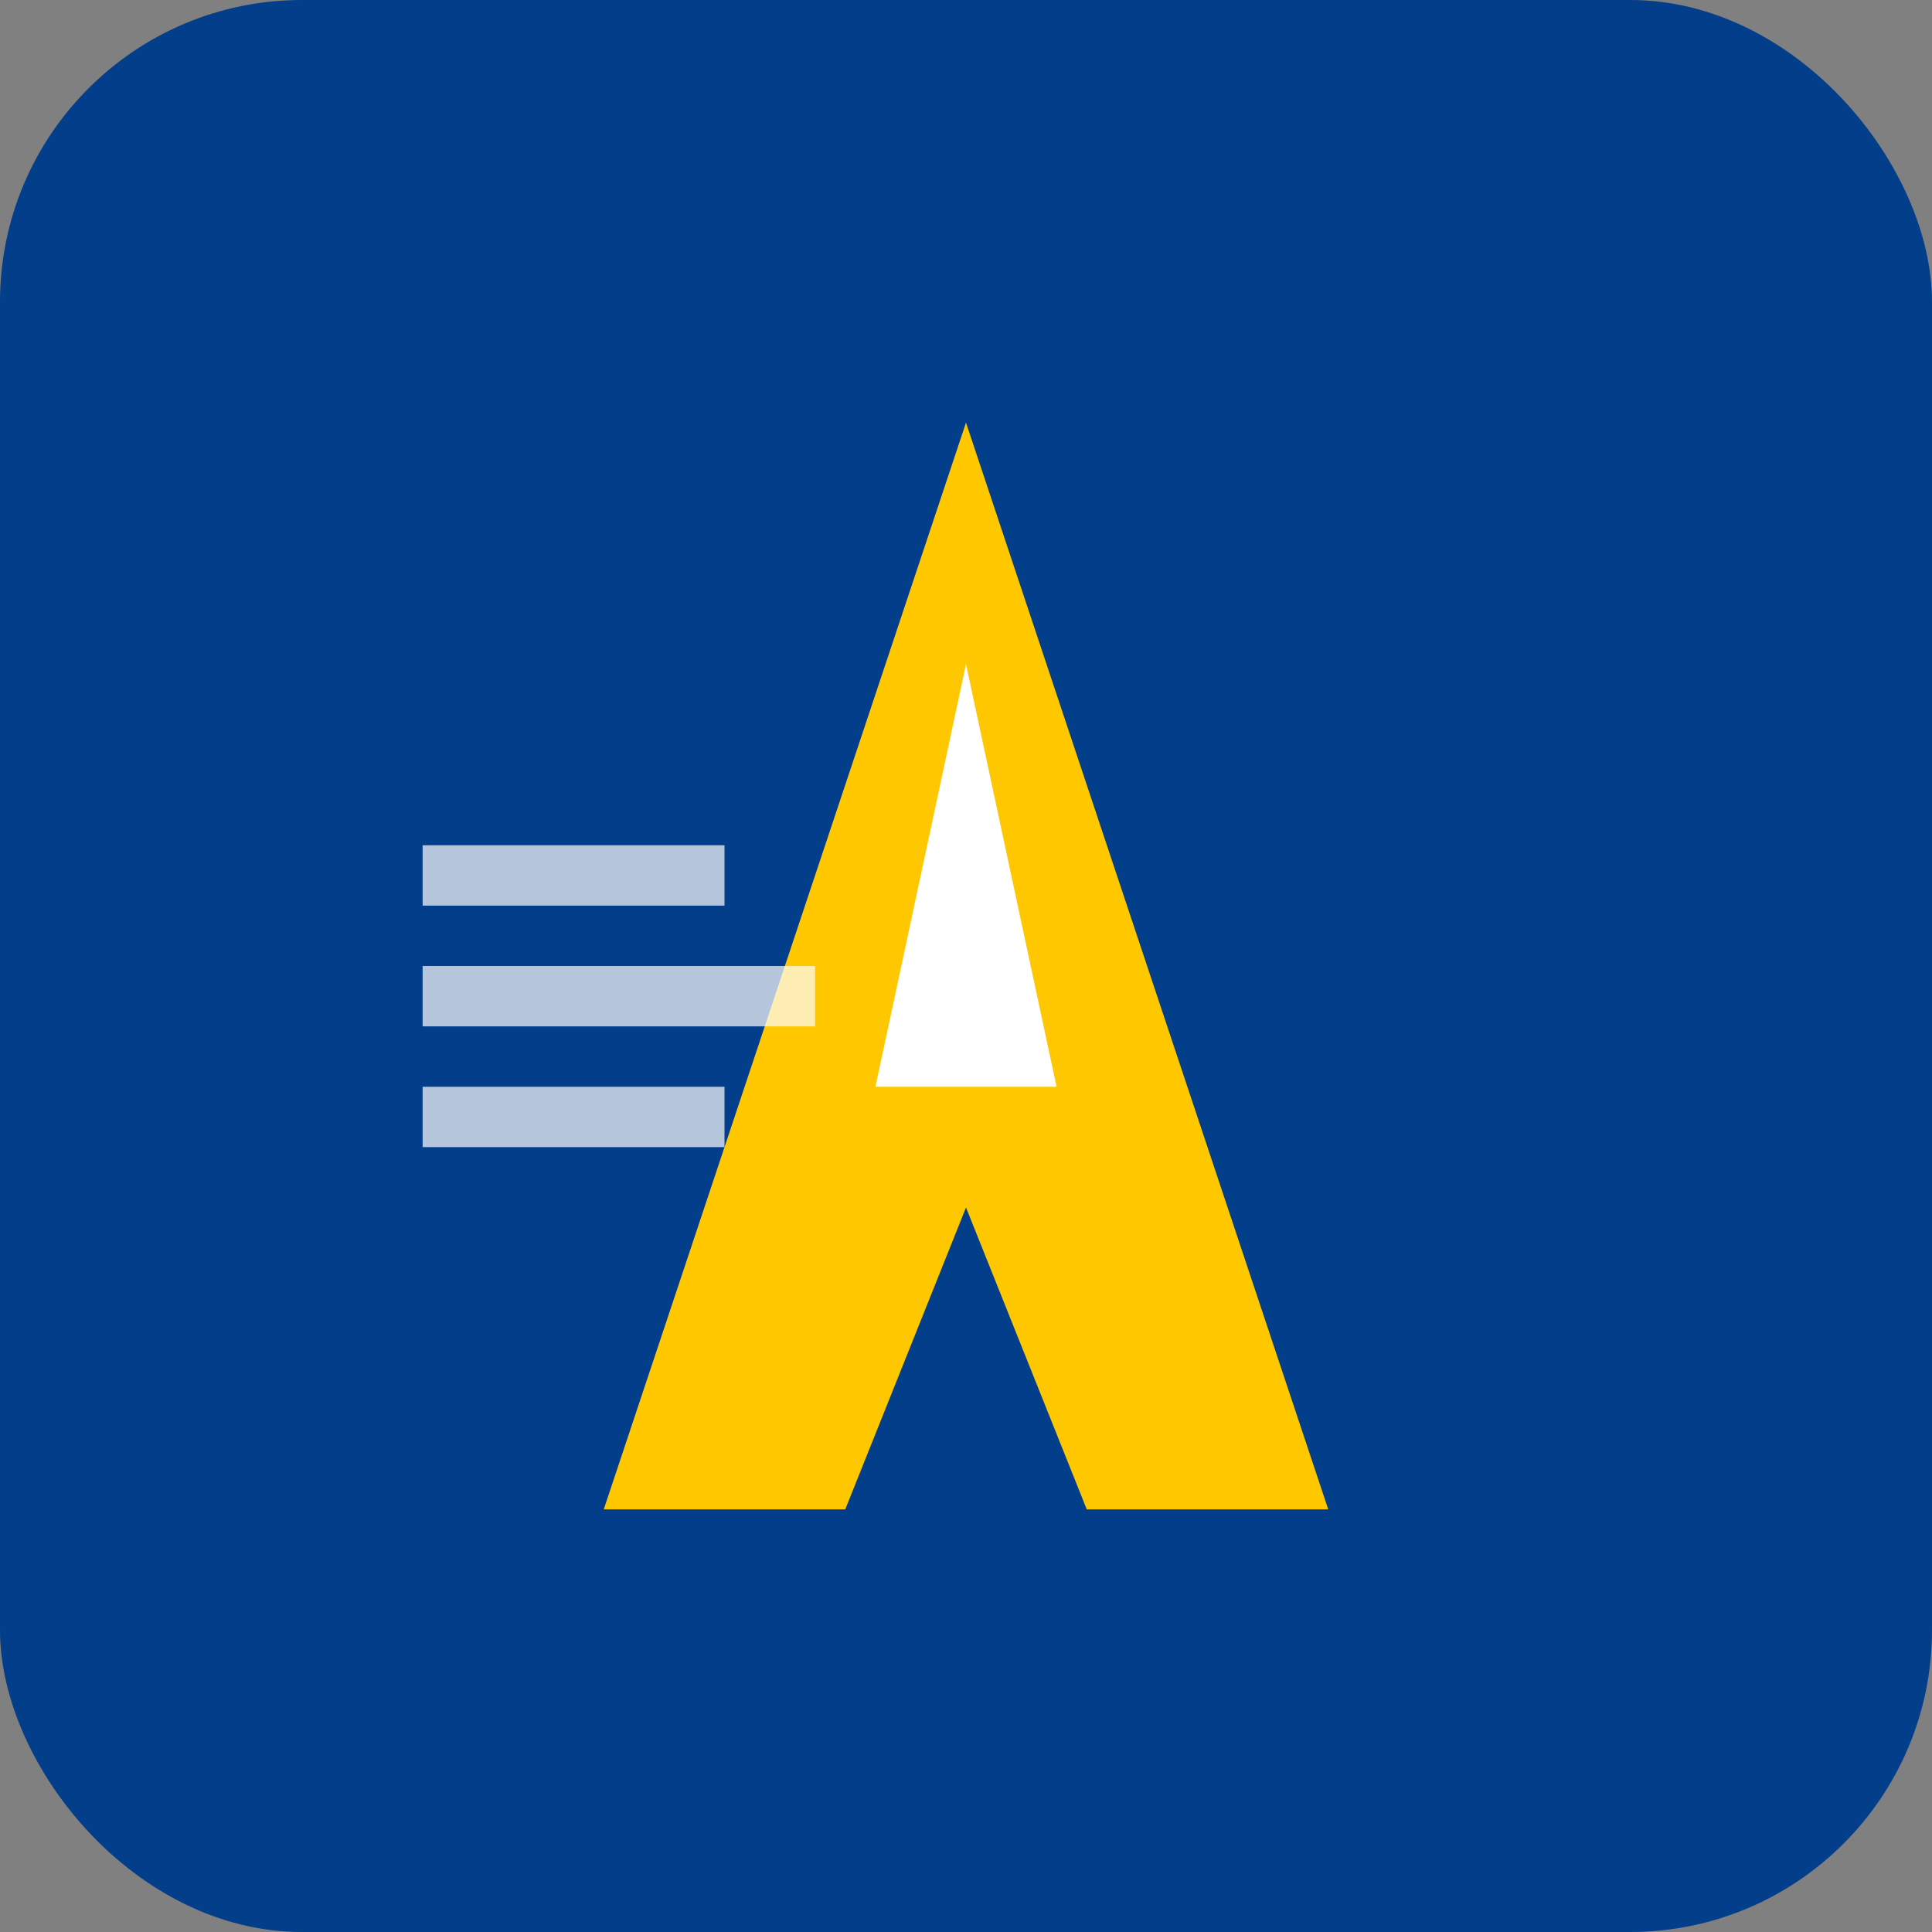
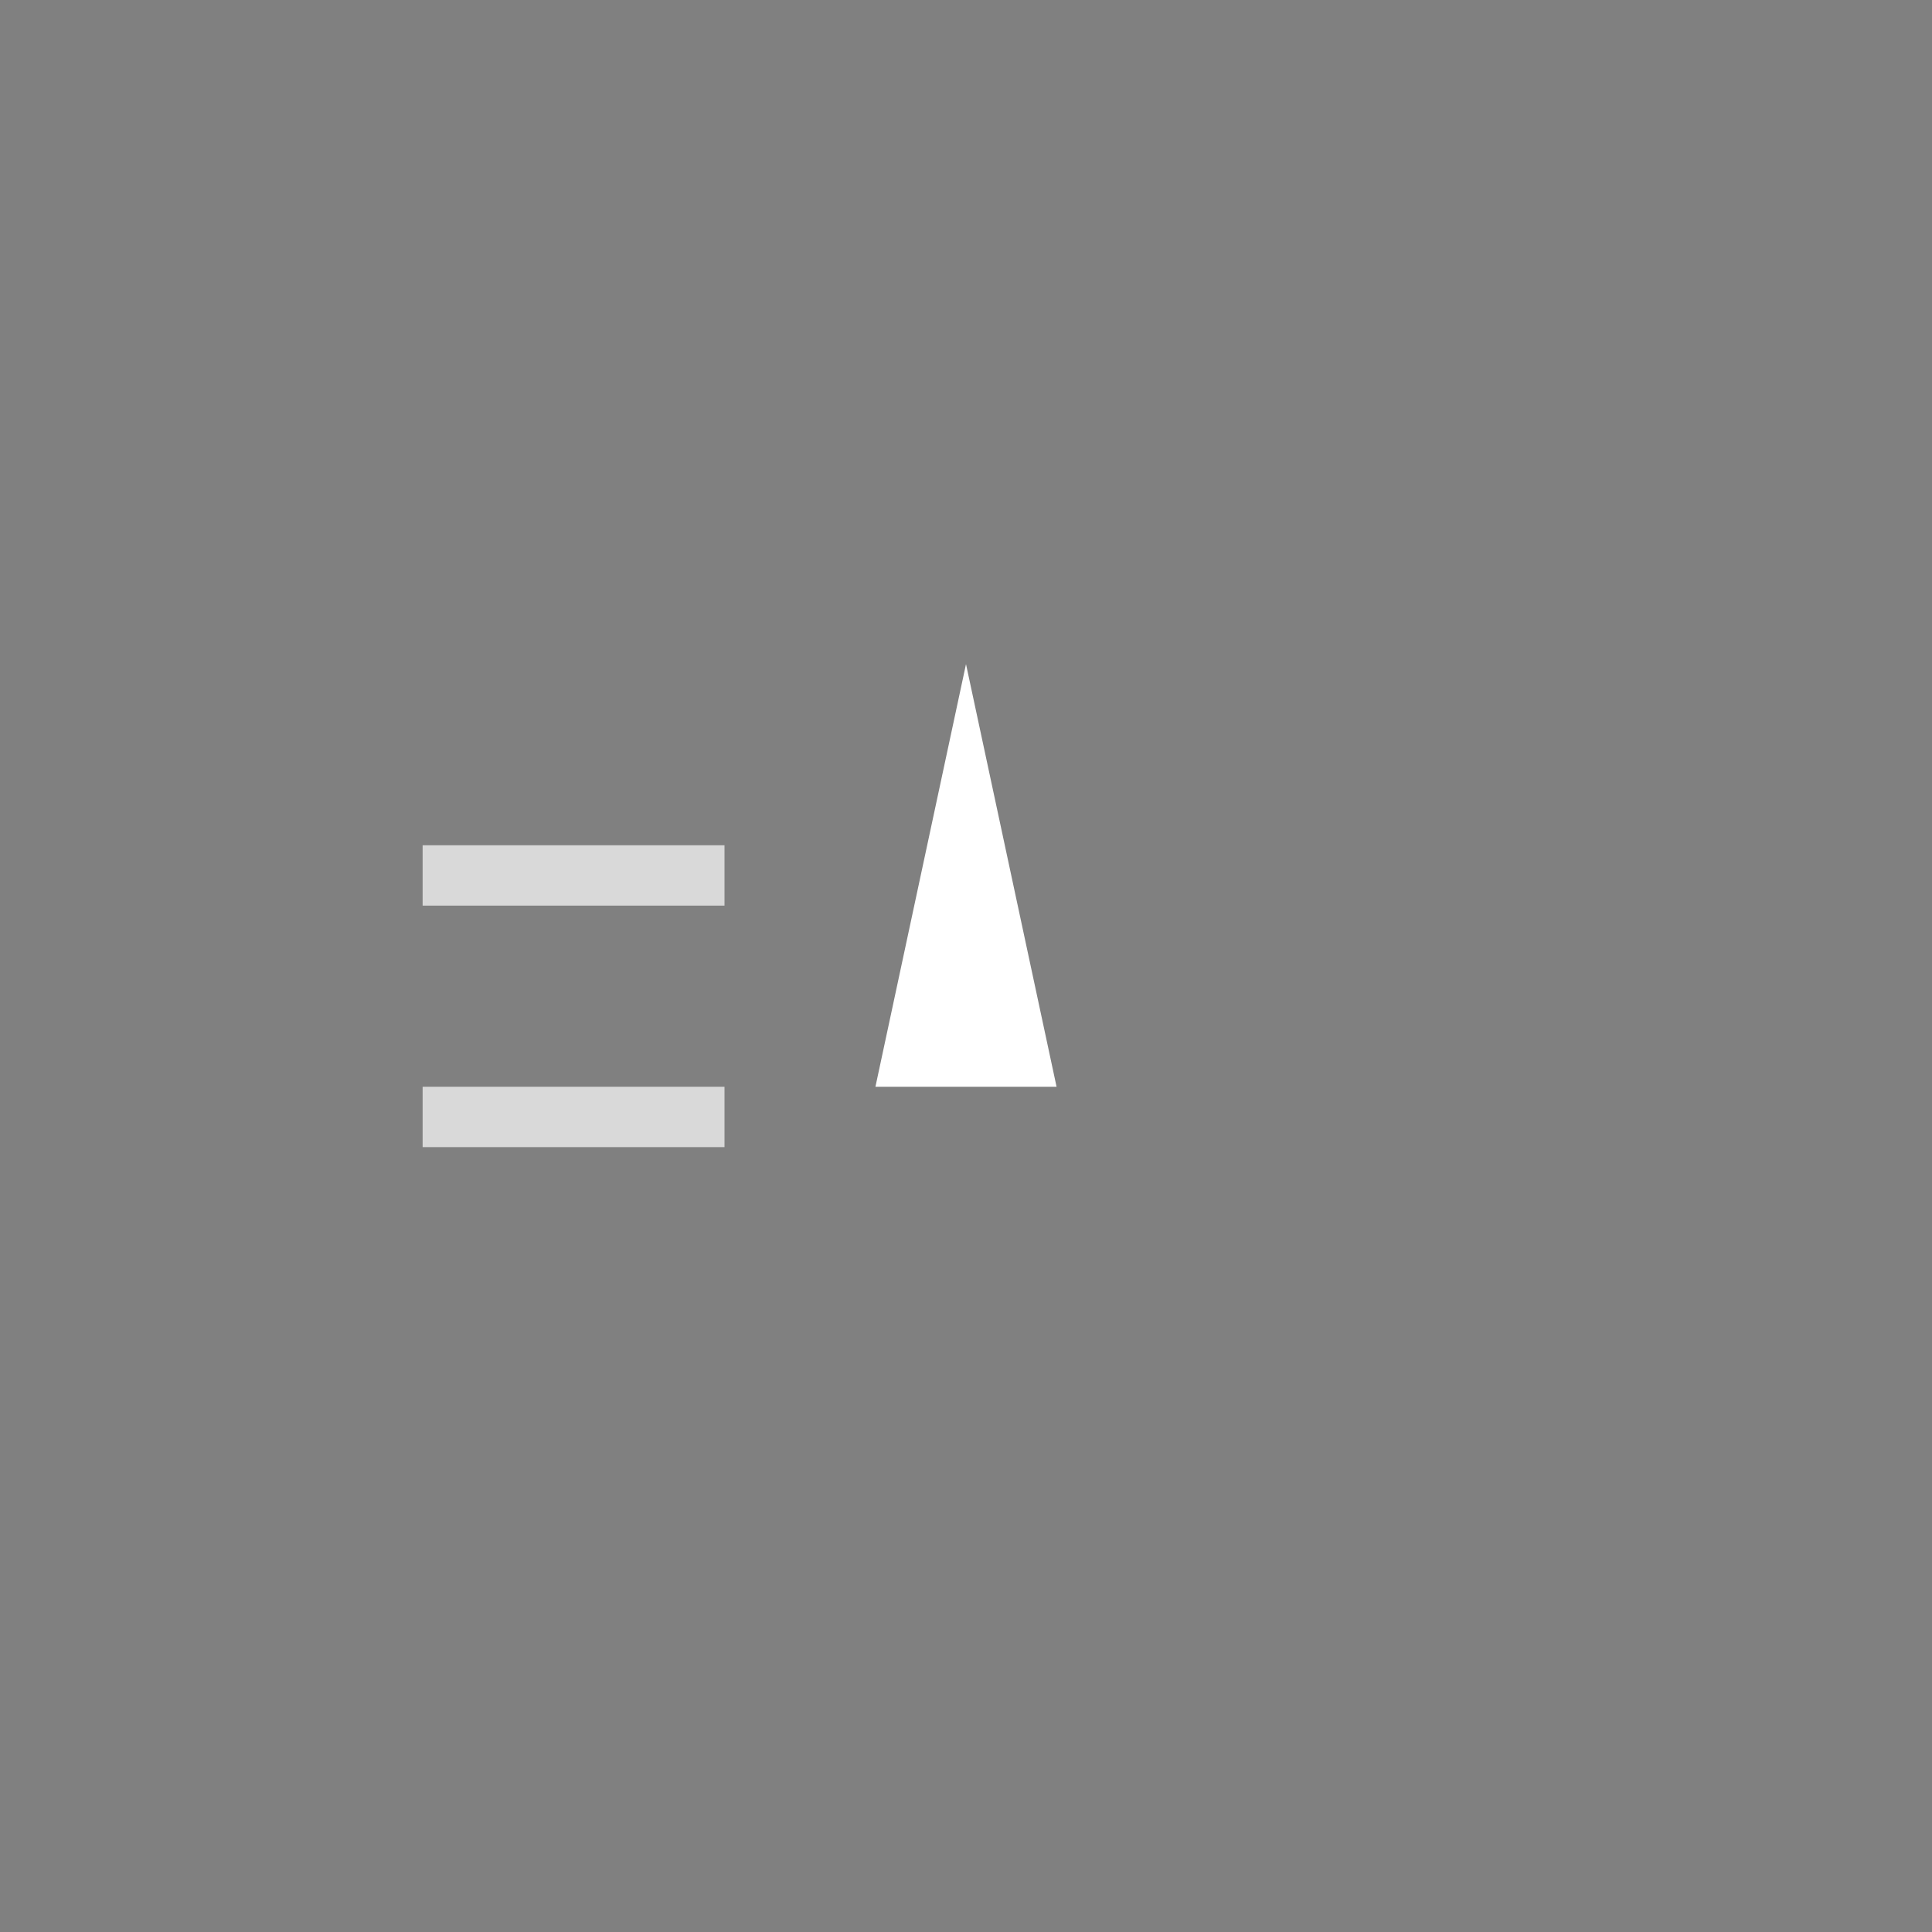
<svg xmlns="http://www.w3.org/2000/svg" viewBox="0 0 64 64" width="64" height="64">
  <rect x="0" y="0" width="64" height="64" fill="#808080" stroke="none" />
-   <rect width="64" height="64" rx="10" fill="#023E8A" />
-   <polygon points="20,50 32,14 44,50 36,50 32,40 28,50" fill="#FFC700" />
  <polygon points="32,22 29,36 35,36 32,22" fill="#FFFFFF" />
  <rect x="14" y="28" width="10" height="2" fill="#FFFFFF" opacity="0.7" />
-   <rect x="14" y="32" width="13" height="2" fill="#FFFFFF" opacity="0.7" />
  <rect x="14" y="36" width="10" height="2" fill="#FFFFFF" opacity="0.7" />
</svg>